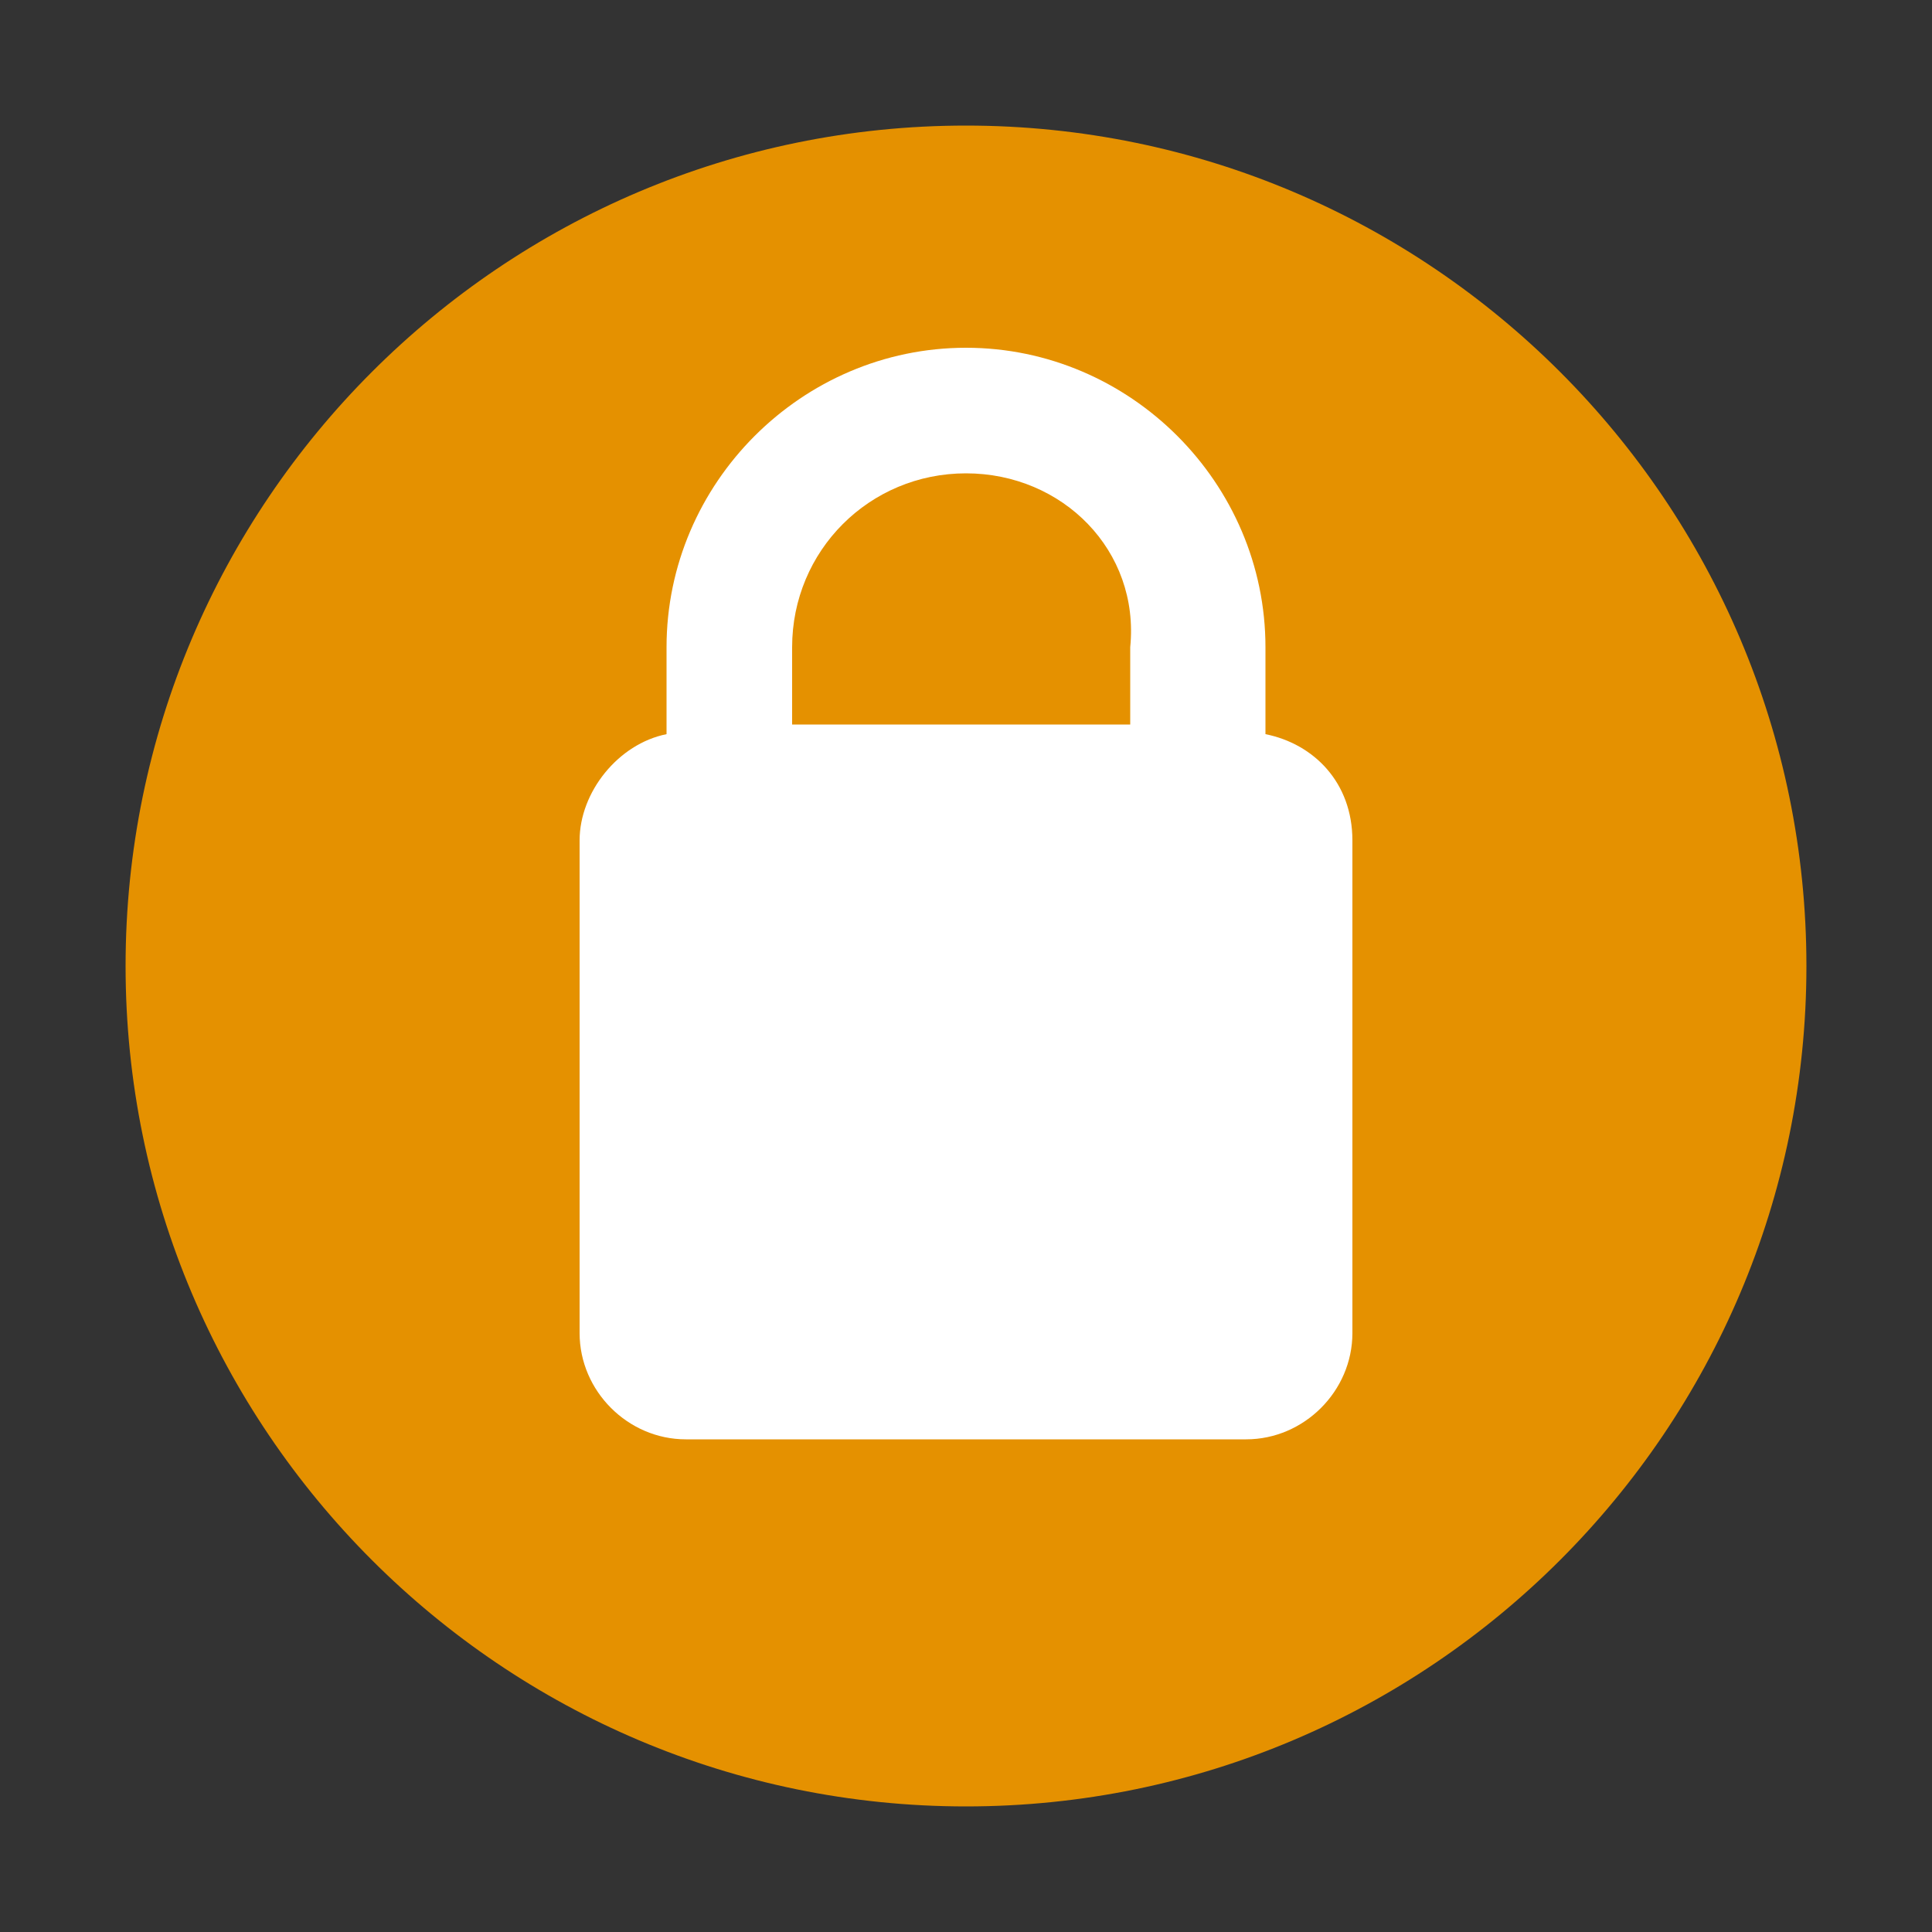
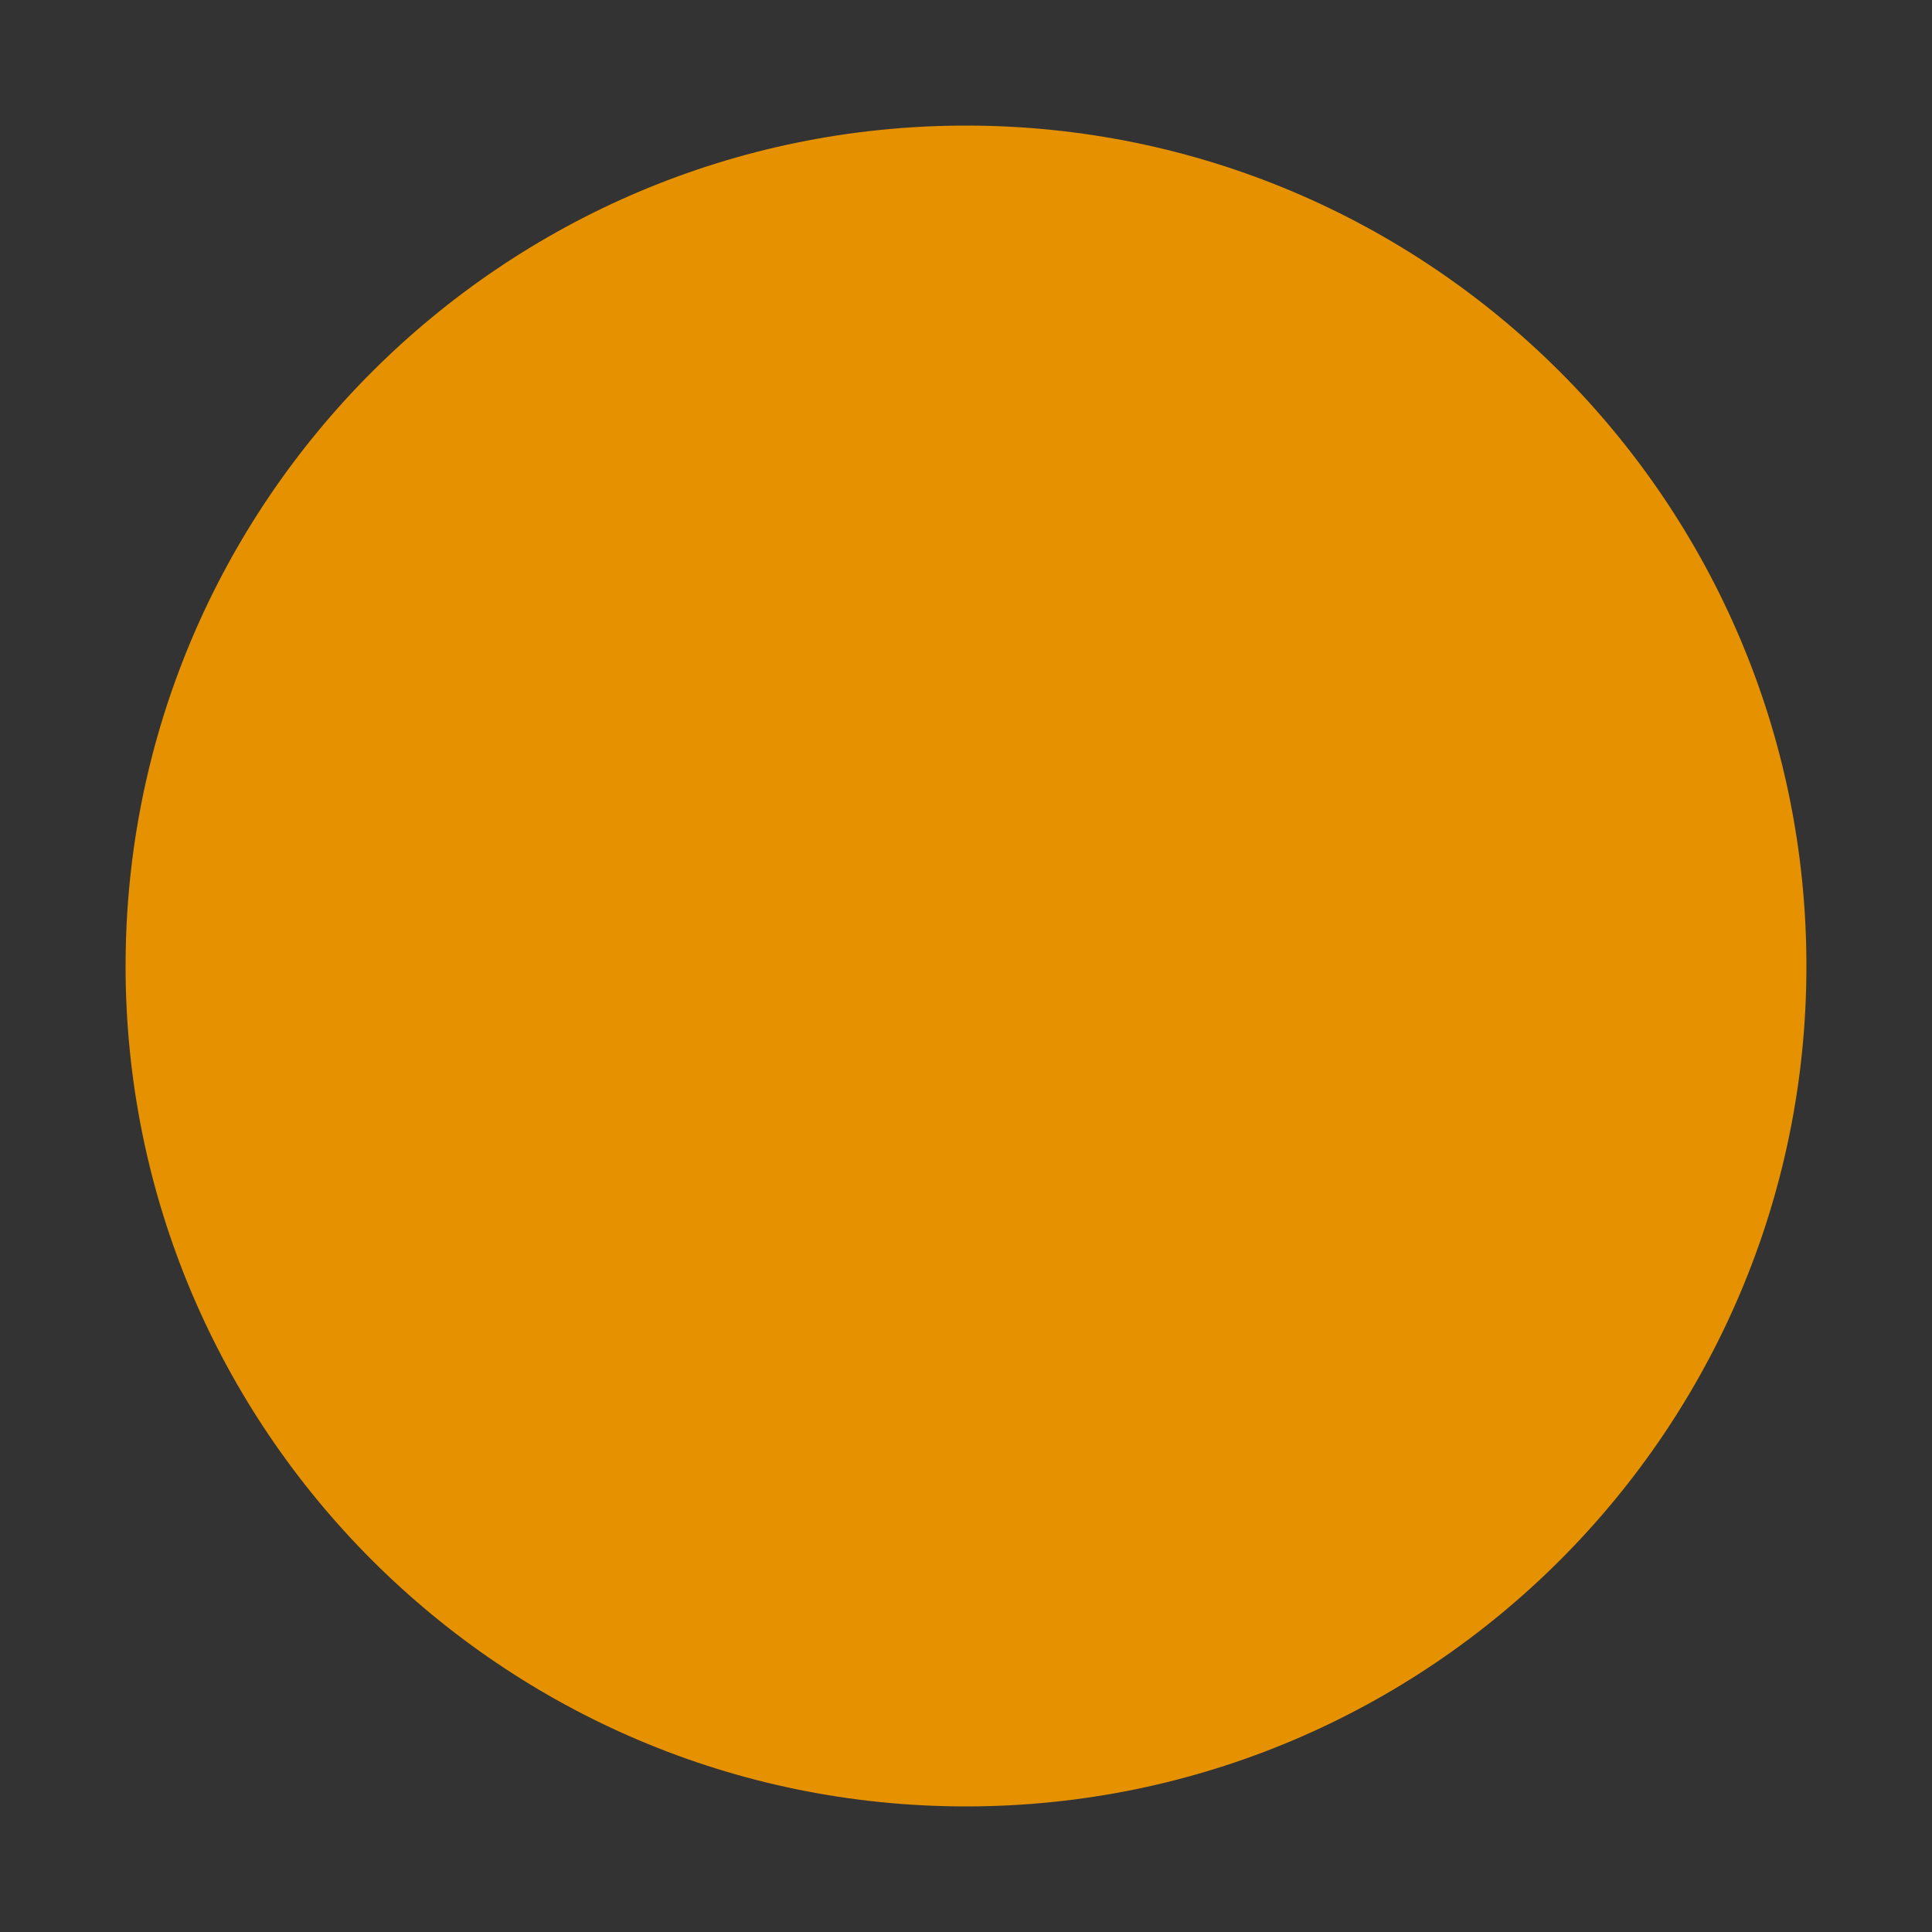
<svg xmlns="http://www.w3.org/2000/svg" version="1.1" id="Layer_1" x="0px" y="0px" width="20px" height="20px" viewBox="0 0 20 20" style="enable-background:new 0 0 20 20;" xml:space="preserve">
  <rect x="0" y="0" width="20" height="20" fill="#333333" stroke="none" />
  <style type="text/css">
	.st0{fill:#E59100;}
	.st1{fill:#FFFFFF;}
</style>
  <g>
    <path class="st0" d="M10,1.3c-4.8,0-8.7,3.9-8.7,8.7s3.9,8.7,8.7,8.7s8.7-3.9,8.7-8.7S14.8,1.3,10,1.3" />
  </g>
-   <path class="st1" d="M13.1,7.6V6.7c0-1.7-1.4-3.1-3.1-3.1S6.9,5,6.9,6.7v0.9C6.4,7.7,6,8.2,6,8.7v5.1c0,0.6,0.5,1.1,1.1,1.1h5.8  c0.6,0,1.1-0.5,1.1-1.1V8.7C14,8.1,13.6,7.7,13.1,7.6z M11.7,7.5H8.2V6.7c0-1,0.8-1.8,1.8-1.8s1.8,0.8,1.7,1.8V7.5z" />
</svg>